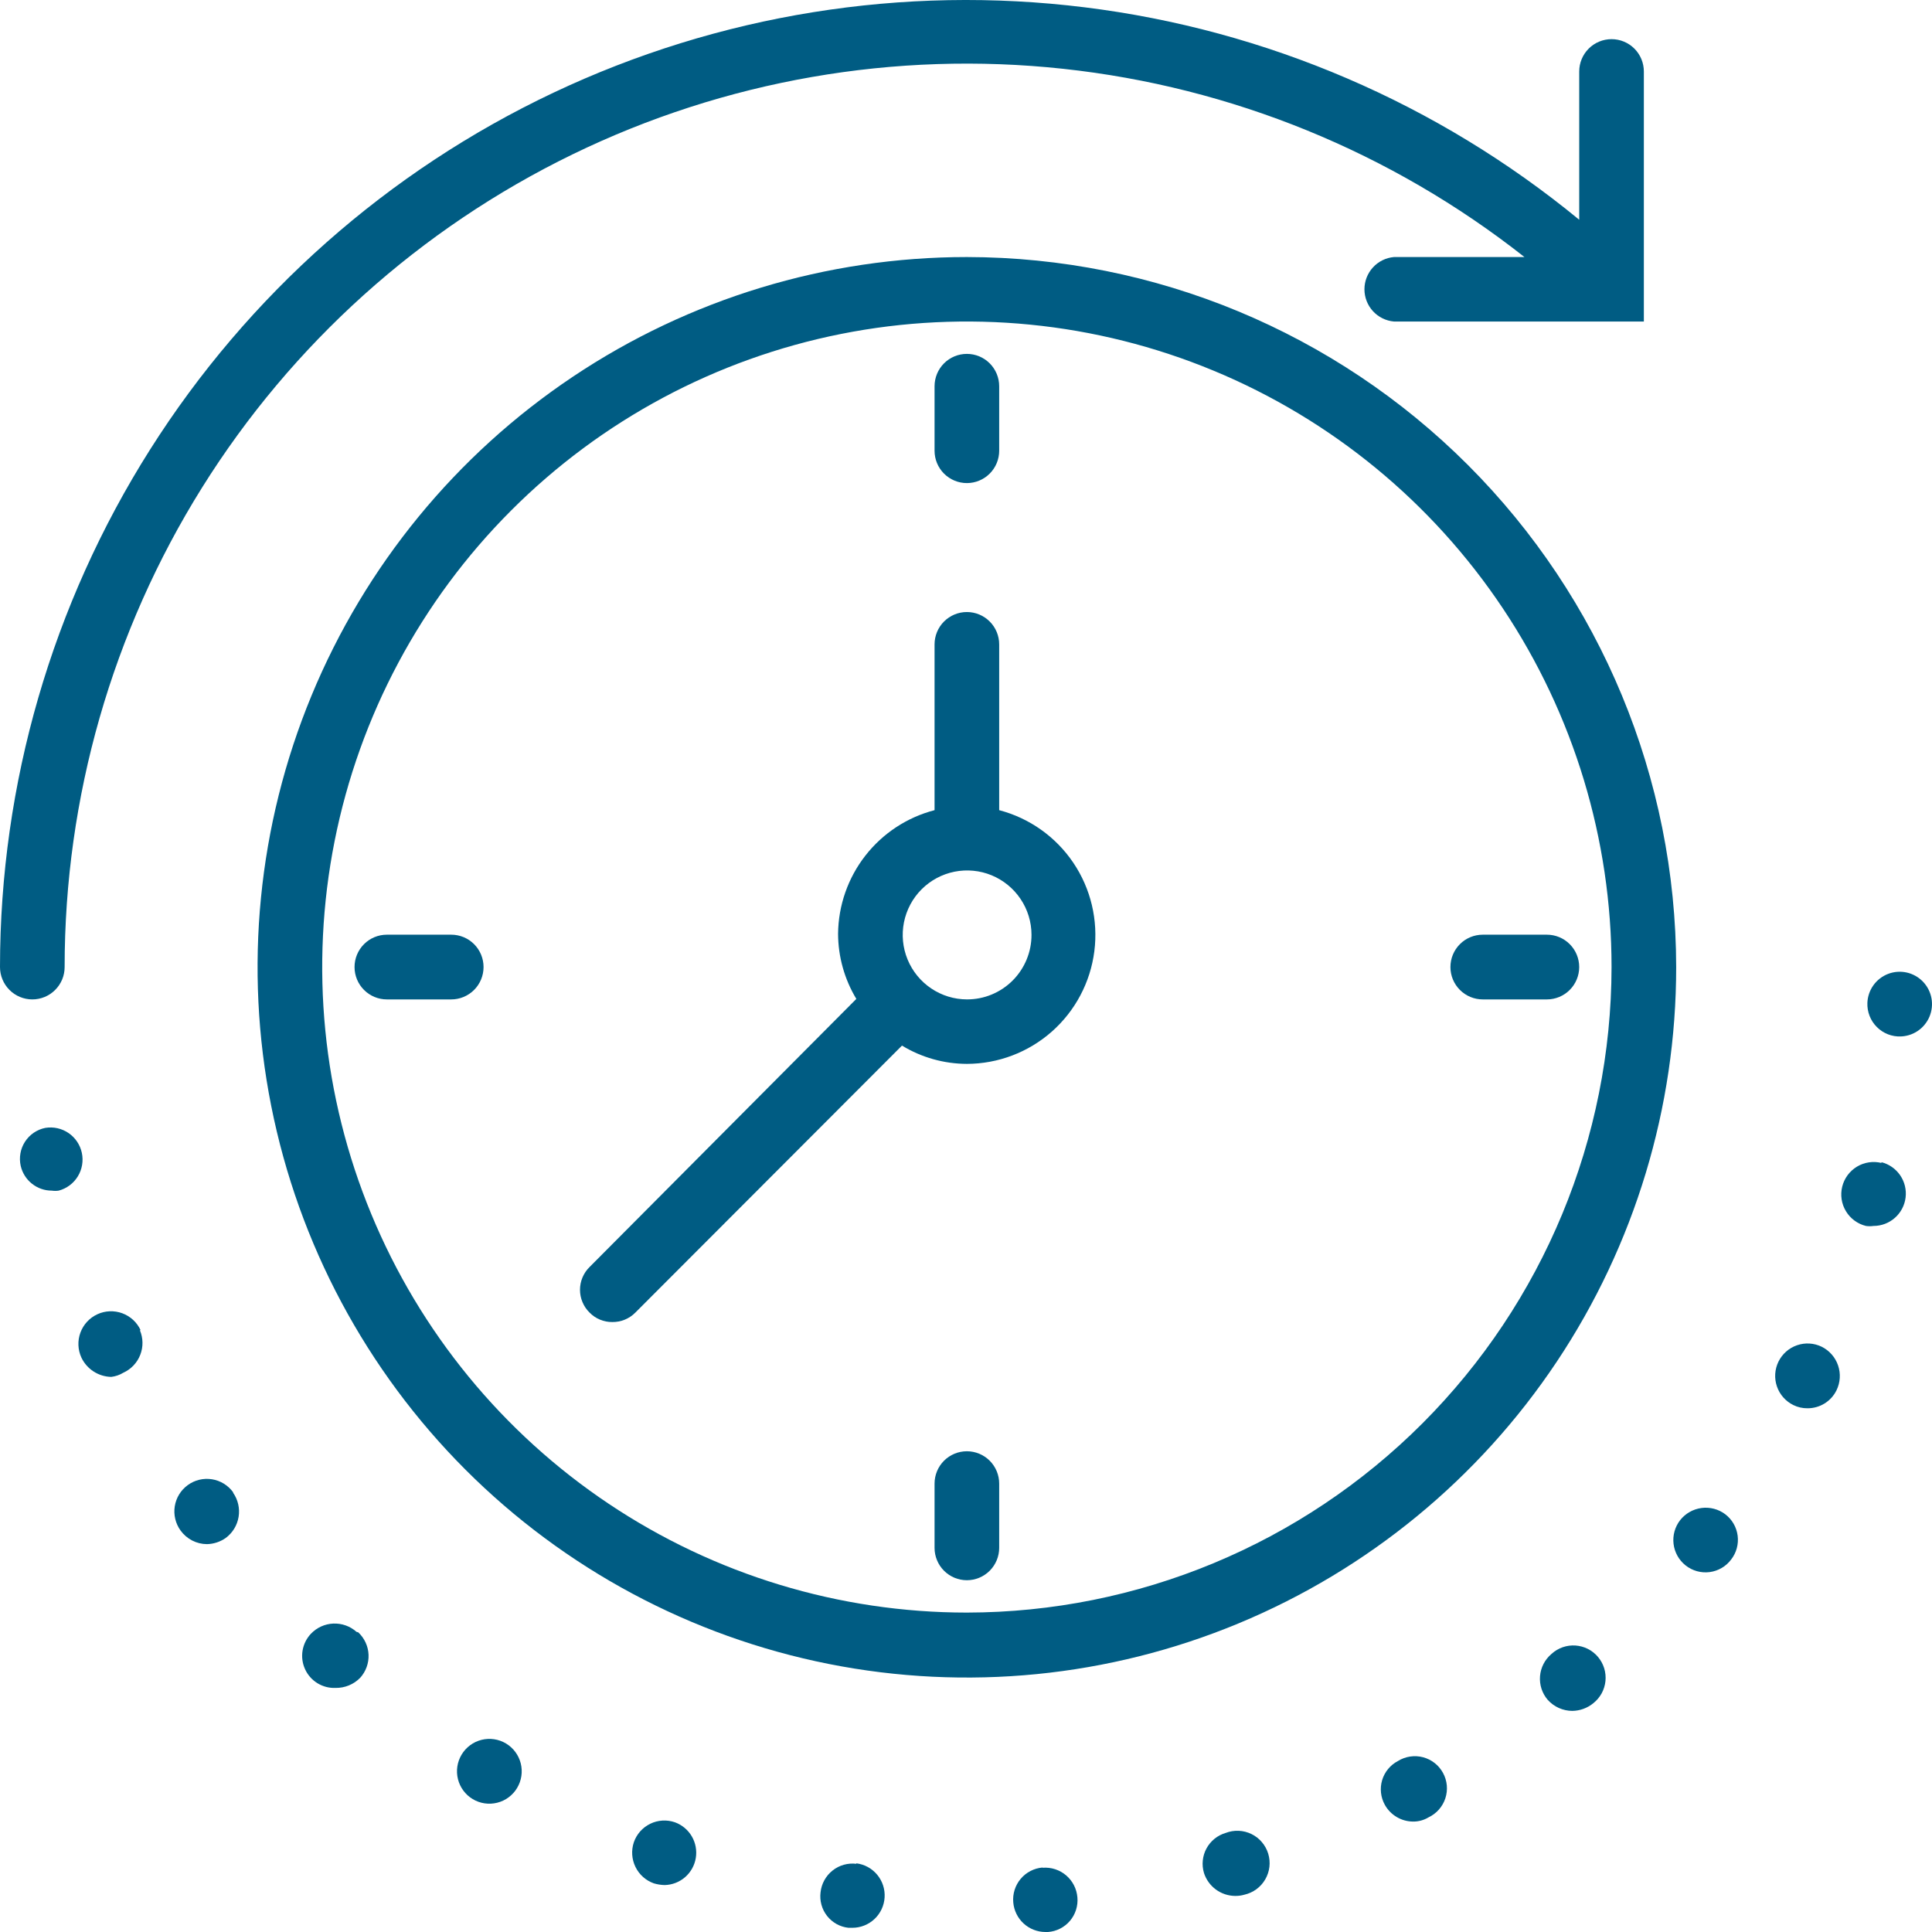
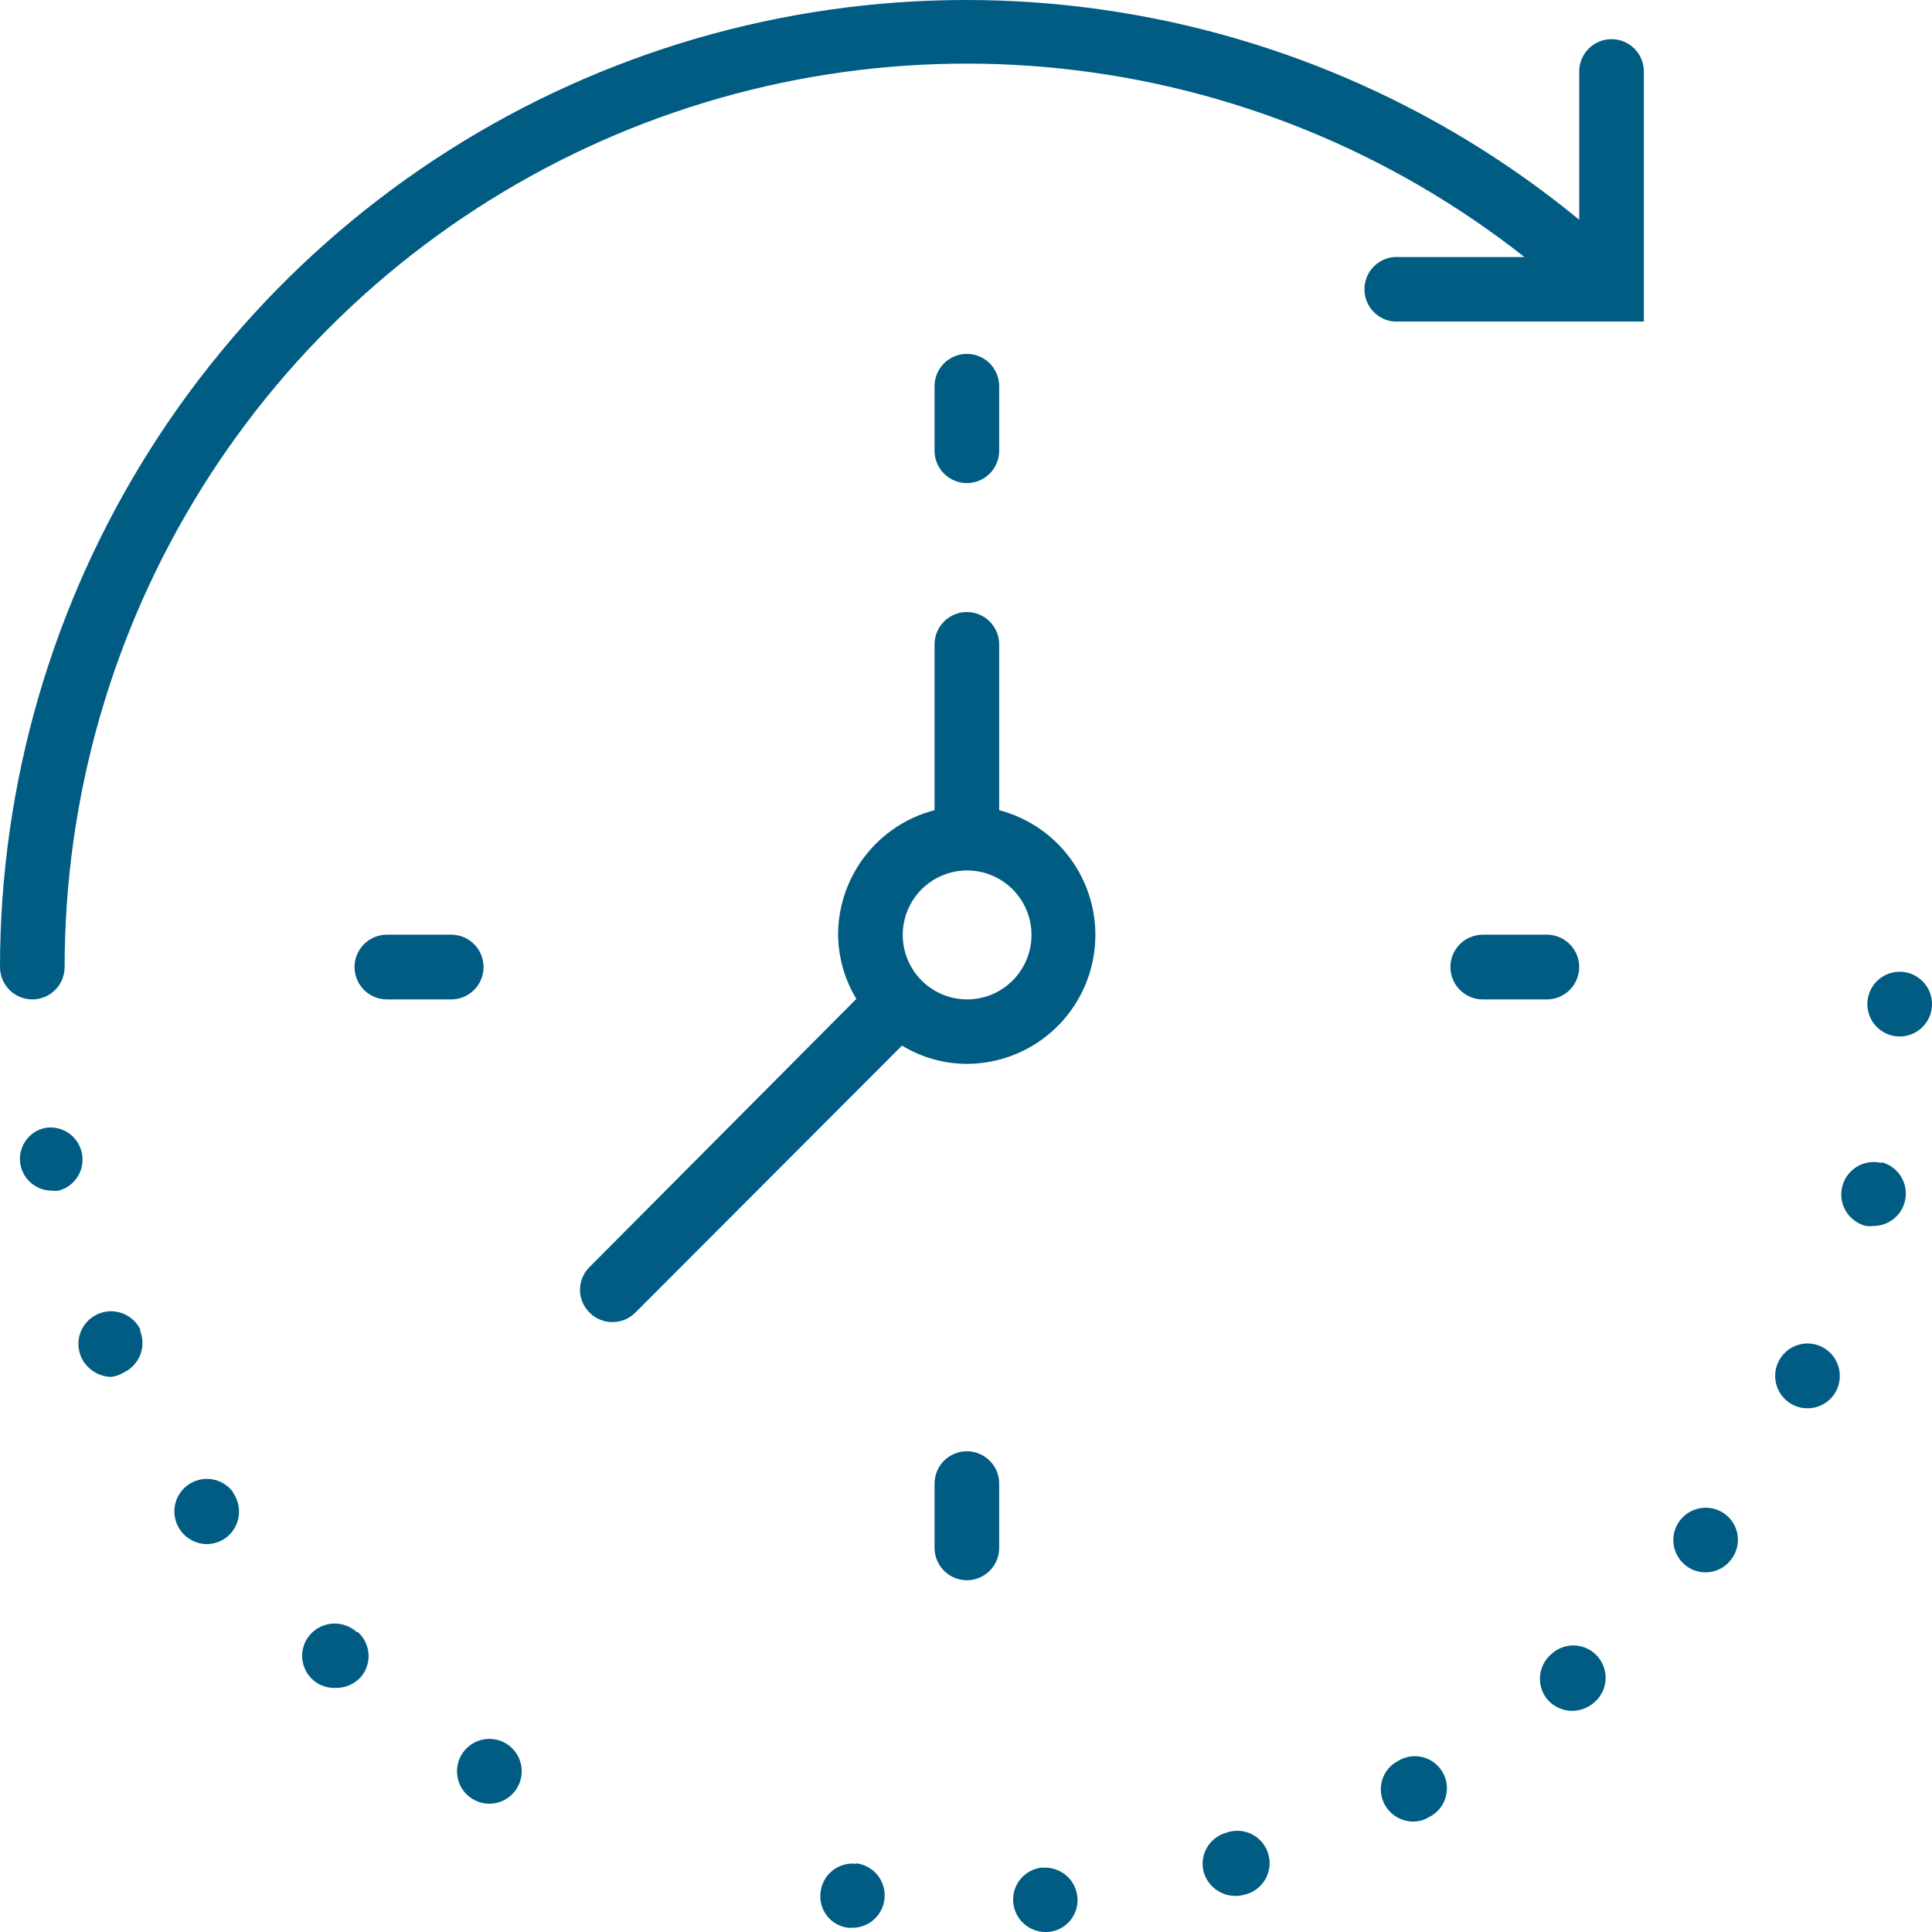
<svg xmlns="http://www.w3.org/2000/svg" width="112" height="112" viewBox="0 0 112 112" fill="none">
  <path d="M1.874 57.937C2.12 57.937 2.363 57.888 2.591 57.794C2.818 57.7 3.024 57.562 3.198 57.387C3.372 57.213 3.51 57.006 3.605 56.779C3.699 56.551 3.747 56.307 3.747 56.061C3.745 46.232 6.505 36.602 11.711 28.27C16.918 19.939 24.362 13.243 33.191 8.949C42.02 4.655 51.877 2.936 61.636 3.989C71.395 5.041 80.661 8.823 88.374 14.901H80.808C80.341 14.942 79.907 15.157 79.59 15.503C79.274 15.849 79.098 16.301 79.098 16.77C79.098 17.239 79.274 17.692 79.59 18.037C79.907 18.383 80.341 18.598 80.808 18.639H95.296V4.146C95.296 3.648 95.099 3.171 94.748 2.819C94.396 2.467 93.92 2.27 93.423 2.27C92.926 2.27 92.449 2.467 92.098 2.819C91.746 3.171 91.549 3.648 91.549 4.146V12.739C83.35 5.998 73.408 1.727 62.879 0.424C52.35 -0.88 41.669 0.838 32.077 5.377C22.486 9.916 14.379 17.089 8.7 26.062C3.021 35.035 0.004 45.438 0 56.061C0 56.307 0.048 56.551 0.143 56.779C0.237 57.006 0.375 57.213 0.549 57.387C0.723 57.562 0.929 57.7 1.157 57.794C1.384 57.888 1.628 57.937 1.874 57.937V57.937Z" fill="#005C83" />
-   <path d="M56.051 14.901C47.918 14.901 39.967 17.317 33.205 21.841C26.442 26.366 21.172 32.798 18.06 40.322C14.948 47.846 14.135 56.126 15.723 64.113C17.311 72.101 21.228 79.437 26.98 85.195C32.732 90.952 40.06 94.873 48.038 96.46C56.015 98.047 64.283 97.23 71.796 94.111C79.31 90.992 85.731 85.713 90.247 78.94C94.764 72.167 97.173 64.205 97.17 56.061C97.155 45.147 92.817 34.684 85.109 26.968C77.4 19.252 66.95 14.913 56.051 14.901V14.901ZM56.051 93.483C48.659 93.483 41.434 91.288 35.288 87.176C29.142 83.064 24.352 77.22 21.524 70.382C18.695 63.544 17.955 56.02 19.397 48.76C20.839 41.501 24.398 34.833 29.625 29.6C34.851 24.366 41.51 20.802 48.76 19.358C56.009 17.914 63.524 18.655 70.352 21.488C77.181 24.32 83.018 29.117 87.124 35.271C91.231 41.425 93.423 48.66 93.423 56.061C93.411 65.982 89.47 75.494 82.464 82.51C75.458 89.525 65.959 93.471 56.051 93.483V93.483Z" fill="#005C83" />
  <path d="M56.05 28.005C56.296 28.005 56.54 27.956 56.767 27.862C56.995 27.768 57.201 27.629 57.375 27.455C57.549 27.281 57.687 27.074 57.781 26.847C57.875 26.619 57.924 26.375 57.924 26.129V22.391C57.924 21.893 57.726 21.416 57.375 21.064C57.024 20.712 56.547 20.515 56.05 20.515C55.553 20.515 55.077 20.712 54.725 21.064C54.374 21.416 54.177 21.893 54.177 22.391V26.129C54.177 26.375 54.225 26.619 54.319 26.847C54.413 27.074 54.551 27.281 54.725 27.455C54.899 27.629 55.106 27.768 55.333 27.862C55.561 27.956 55.804 28.005 56.05 28.005V28.005Z" fill="#005C83" />
  <path d="M56.05 84.131C55.553 84.131 55.077 84.329 54.725 84.68C54.374 85.032 54.177 85.509 54.177 86.007V89.731C54.177 90.228 54.374 90.705 54.725 91.057C55.077 91.409 55.553 91.607 56.05 91.607C56.547 91.607 57.024 91.409 57.375 91.057C57.726 90.705 57.924 90.228 57.924 89.731V86.007C57.924 85.509 57.726 85.032 57.375 84.68C57.024 84.329 56.547 84.131 56.05 84.131V84.131Z" fill="#005C83" />
  <path d="M85.957 57.937H89.675C90.172 57.937 90.648 57.739 90.999 57.387C91.351 57.035 91.548 56.558 91.548 56.061C91.548 55.563 91.351 55.086 90.999 54.734C90.648 54.382 90.172 54.185 89.675 54.185H85.957C85.46 54.185 84.983 54.382 84.632 54.734C84.28 55.086 84.083 55.563 84.083 56.061C84.083 56.558 84.28 57.035 84.632 57.387C84.983 57.739 85.46 57.937 85.957 57.937V57.937Z" fill="#005C83" />
  <path d="M26.159 54.185H22.426C21.929 54.185 21.453 54.382 21.102 54.734C20.75 55.086 20.553 55.563 20.553 56.061C20.553 56.558 20.75 57.035 21.102 57.387C21.453 57.739 21.929 57.937 22.426 57.937H26.159C26.656 57.937 27.132 57.739 27.484 57.387C27.835 57.035 28.032 56.558 28.032 56.061C28.032 55.563 27.835 55.086 27.484 54.734C27.132 54.382 26.656 54.185 26.159 54.185Z" fill="#005C83" />
  <path d="M57.924 46.966V37.357C57.924 36.859 57.727 36.382 57.375 36.03C57.024 35.678 56.547 35.48 56.05 35.48C55.553 35.48 55.077 35.678 54.725 36.03C54.374 36.382 54.177 36.859 54.177 37.357V46.966C52.588 47.379 51.18 48.303 50.169 49.598C49.158 50.892 48.601 52.484 48.584 54.127C48.588 55.46 48.954 56.767 49.643 57.908L34.182 73.446C34.005 73.619 33.864 73.825 33.769 74.052C33.672 74.28 33.623 74.524 33.623 74.771C33.623 75.018 33.672 75.263 33.769 75.49C33.864 75.718 34.005 75.924 34.182 76.096C34.353 76.271 34.558 76.409 34.785 76.502C35.011 76.596 35.253 76.643 35.498 76.64C35.745 76.643 35.989 76.596 36.218 76.503C36.447 76.409 36.654 76.271 36.828 76.096L52.289 60.614C53.423 61.304 54.724 61.67 56.05 61.674C57.864 61.67 59.614 61.005 60.974 59.804C62.334 58.602 63.211 56.946 63.44 55.144C63.669 53.343 63.236 51.519 62.221 50.014C61.206 48.509 59.678 47.426 57.924 46.966ZM56.05 57.936C55.313 57.934 54.593 57.712 53.982 57.3C53.37 56.889 52.894 56.305 52.613 55.622C52.332 54.94 52.26 54.19 52.404 53.466C52.549 52.742 52.904 52.077 53.425 51.555C53.946 51.034 54.61 50.678 55.333 50.533C56.056 50.389 56.805 50.461 57.486 50.742C58.168 51.024 58.751 51.5 59.162 52.113C59.574 52.725 59.795 53.446 59.797 54.184C59.799 54.678 59.704 55.166 59.516 55.622C59.328 56.078 59.053 56.493 58.704 56.842C58.356 57.19 57.942 57.467 57.486 57.655C57.031 57.843 56.543 57.938 56.05 57.936V57.936Z" fill="#005C83" />
  <path d="M13.515 86.508C13.221 86.103 12.779 85.832 12.285 85.754C11.792 85.677 11.288 85.798 10.884 86.093C10.48 86.387 10.209 86.83 10.131 87.324C10.054 87.818 10.175 88.323 10.469 88.728C10.644 88.97 10.874 89.168 11.14 89.305C11.406 89.442 11.7 89.514 11.999 89.515C12.389 89.506 12.767 89.382 13.086 89.157C13.484 88.862 13.752 88.424 13.832 87.934C13.912 87.445 13.798 86.943 13.515 86.537V86.508Z" fill="#005C83" />
  <path d="M20.667 94.6C20.297 94.27 19.815 94.099 19.321 94.12C18.827 94.141 18.361 94.354 18.021 94.714C17.768 94.983 17.601 95.322 17.54 95.687C17.48 96.052 17.53 96.427 17.684 96.763C17.837 97.1 18.087 97.383 18.402 97.577C18.717 97.77 19.082 97.866 19.451 97.85C19.717 97.855 19.981 97.805 20.227 97.704C20.472 97.603 20.695 97.453 20.881 97.263C21.212 96.897 21.386 96.415 21.365 95.922C21.343 95.429 21.128 94.964 20.767 94.628L20.667 94.6Z" fill="#005C83" />
  <path d="M110.128 60.085C110.495 60.085 110.854 59.977 111.161 59.773C111.467 59.57 111.707 59.281 111.851 58.943C111.994 58.604 112.035 58.23 111.969 57.869C111.902 57.507 111.731 57.173 111.476 56.908C111.221 56.643 110.894 56.459 110.535 56.378C110.177 56.298 109.802 56.325 109.459 56.456C109.116 56.587 108.818 56.816 108.604 57.115C108.39 57.414 108.268 57.77 108.254 58.138C108.244 58.396 108.288 58.654 108.382 58.895C108.476 59.136 108.619 59.354 108.802 59.537C108.984 59.72 109.203 59.863 109.443 59.958C109.684 60.052 109.941 60.095 110.199 60.085H110.128Z" fill="#005C83" />
  <path d="M3.403 69.022C3.864 68.899 4.261 68.604 4.511 68.197C4.76 67.79 4.844 67.302 4.745 66.835C4.646 66.368 4.371 65.957 3.978 65.686C3.584 65.416 3.102 65.308 2.631 65.384C2.391 65.431 2.163 65.527 1.96 65.664C1.757 65.802 1.584 65.978 1.451 66.184C1.317 66.39 1.226 66.62 1.184 66.862C1.141 67.103 1.147 67.35 1.201 67.59C1.295 67.997 1.524 68.361 1.852 68.621C2.179 68.882 2.585 69.023 3.003 69.022C3.136 69.042 3.271 69.042 3.403 69.022V69.022Z" fill="#005C83" />
  <path d="M8.152 77.113C8.048 76.888 7.9 76.685 7.718 76.516C7.535 76.348 7.321 76.217 7.088 76.131C6.617 75.958 6.097 75.979 5.642 76.19C5.187 76.4 4.834 76.784 4.661 77.255C4.488 77.726 4.509 78.247 4.72 78.703C4.876 79.032 5.121 79.31 5.426 79.507C5.732 79.705 6.087 79.813 6.45 79.82C6.698 79.79 6.937 79.707 7.151 79.577C7.6 79.373 7.952 79.001 8.131 78.54C8.31 78.08 8.302 77.568 8.109 77.113H8.152Z" fill="#005C83" />
  <path d="M97.399 88.126C97.096 88.517 96.959 89.011 97.018 89.502C97.077 89.992 97.327 90.44 97.714 90.747C97.909 90.902 98.132 91.016 98.372 91.083C98.612 91.15 98.862 91.168 99.109 91.136C99.356 91.103 99.594 91.022 99.808 90.897C100.023 90.771 100.211 90.603 100.359 90.403C100.51 90.209 100.62 89.987 100.684 89.75C100.748 89.513 100.765 89.265 100.733 89.022C100.701 88.778 100.621 88.543 100.498 88.33C100.375 88.118 100.211 87.932 100.016 87.783C99.622 87.486 99.127 87.356 98.638 87.42C98.149 87.485 97.704 87.738 97.399 88.126V88.126Z" fill="#005C83" />
  <path d="M89.933 95.888C89.745 96.048 89.59 96.243 89.478 96.463C89.365 96.682 89.297 96.922 89.277 97.168C89.257 97.414 89.285 97.662 89.361 97.897C89.437 98.132 89.559 98.35 89.719 98.537C89.899 98.739 90.119 98.901 90.365 99.012C90.612 99.123 90.879 99.181 91.149 99.182C91.593 99.176 92.021 99.02 92.365 98.738C92.562 98.582 92.726 98.388 92.848 98.168C92.969 97.947 93.044 97.704 93.07 97.453C93.095 97.203 93.07 96.95 92.996 96.709C92.921 96.468 92.799 96.245 92.637 96.053C92.475 95.861 92.275 95.703 92.051 95.589C91.826 95.476 91.581 95.409 91.33 95.392C91.079 95.375 90.828 95.409 90.59 95.492C90.352 95.575 90.134 95.705 89.948 95.874L89.933 95.888Z" fill="#005C83" />
  <path d="M109.069 67.417C108.83 67.358 108.581 67.347 108.337 67.384C108.093 67.421 107.859 67.505 107.648 67.633C107.437 67.761 107.253 67.929 107.106 68.128C106.96 68.326 106.854 68.552 106.795 68.792C106.736 69.032 106.724 69.281 106.761 69.525C106.798 69.769 106.883 70.004 107.011 70.215C107.138 70.427 107.306 70.611 107.504 70.757C107.703 70.904 107.929 71.01 108.168 71.069C108.315 71.09 108.464 71.09 108.611 71.069C109.068 71.069 109.509 70.901 109.851 70.598C110.193 70.295 110.413 69.878 110.469 69.424C110.525 68.97 110.414 68.511 110.156 68.134C109.898 67.757 109.512 67.486 109.069 67.374V67.417Z" fill="#005C83" />
  <path d="M29.334 101.072C28.907 100.816 28.396 100.74 27.913 100.861C27.431 100.982 27.016 101.29 26.76 101.717C26.504 102.144 26.427 102.656 26.548 103.139C26.669 103.623 26.976 104.038 27.403 104.295C27.614 104.422 27.849 104.506 28.092 104.542C28.336 104.578 28.584 104.566 28.823 104.506C29.063 104.447 29.288 104.34 29.485 104.193C29.683 104.046 29.851 103.862 29.977 103.65C30.104 103.439 30.188 103.204 30.224 102.96C30.261 102.716 30.248 102.467 30.189 102.228C30.129 101.989 30.023 101.763 29.876 101.565C29.729 101.367 29.545 101.199 29.334 101.072V101.072Z" fill="#005C83" />
  <path d="M105.608 78.073C105.16 77.854 104.644 77.823 104.174 77.986C103.703 78.148 103.316 78.491 103.098 78.939C102.88 79.387 102.848 79.904 103.011 80.375C103.173 80.847 103.516 81.234 103.963 81.453C104.216 81.578 104.496 81.642 104.778 81.639C105.129 81.642 105.474 81.545 105.773 81.36C106.072 81.175 106.312 80.909 106.466 80.593C106.684 80.145 106.716 79.628 106.555 79.156C106.394 78.684 106.054 78.295 105.608 78.073V78.073Z" fill="#005C83" />
  <path d="M49.643 108.047C49.399 108.017 49.151 108.036 48.914 108.103C48.677 108.17 48.455 108.283 48.263 108.437C48.07 108.59 47.909 108.78 47.79 108.996C47.671 109.212 47.596 109.449 47.569 109.694C47.538 109.936 47.554 110.182 47.619 110.418C47.683 110.653 47.794 110.874 47.944 111.066C48.095 111.258 48.282 111.418 48.495 111.537C48.708 111.655 48.943 111.73 49.185 111.756H49.414C49.891 111.756 50.349 111.573 50.697 111.246C51.044 110.919 51.253 110.472 51.282 109.995C51.311 109.519 51.158 109.049 50.853 108.682C50.549 108.315 50.116 108.077 49.643 108.019V108.047Z" fill="#005C83" />
-   <path d="M39.131 105.642C38.898 105.56 38.652 105.526 38.406 105.54C38.159 105.555 37.918 105.617 37.697 105.725C37.475 105.833 37.276 105.984 37.112 106.168C36.949 106.353 36.823 106.568 36.743 106.802C36.587 107.271 36.621 107.783 36.838 108.227C37.054 108.672 37.436 109.013 37.901 109.179C38.106 109.24 38.317 109.274 38.531 109.279C38.967 109.269 39.386 109.107 39.716 108.821C40.046 108.534 40.265 108.141 40.336 107.71C40.407 107.279 40.326 106.836 40.106 106.458C39.886 106.081 39.541 105.792 39.131 105.642V105.642Z" fill="#005C83" />
  <path d="M71.053 106.257C70.818 106.326 70.599 106.441 70.408 106.595C70.218 106.749 70.059 106.939 69.942 107.155C69.825 107.37 69.752 107.607 69.727 107.851C69.701 108.095 69.725 108.342 69.795 108.577C69.918 108.96 70.158 109.295 70.481 109.534C70.805 109.773 71.195 109.904 71.597 109.909C71.78 109.912 71.964 109.888 72.14 109.837C72.391 109.78 72.628 109.672 72.836 109.52C73.044 109.367 73.218 109.173 73.347 108.95C73.477 108.727 73.559 108.48 73.589 108.224C73.619 107.968 73.595 107.708 73.52 107.461C73.445 107.214 73.32 106.986 73.153 106.79C72.986 106.593 72.781 106.434 72.549 106.321C72.317 106.208 72.065 106.144 71.808 106.133C71.55 106.122 71.293 106.164 71.053 106.257V106.257Z" fill="#005C83" />
  <path d="M60.441 108.262C60.197 108.282 59.959 108.35 59.741 108.462C59.523 108.574 59.329 108.729 59.171 108.917C59.013 109.104 58.893 109.322 58.819 109.556C58.745 109.79 58.718 110.036 58.74 110.281C58.779 110.751 58.994 111.188 59.341 111.507C59.688 111.825 60.142 112.001 60.613 112H60.756C61 111.982 61.238 111.915 61.456 111.804C61.674 111.693 61.868 111.54 62.026 111.354C62.184 111.167 62.304 110.951 62.378 110.718C62.452 110.484 62.48 110.239 62.458 109.995C62.418 109.499 62.183 109.04 61.805 108.717C61.427 108.395 60.936 108.236 60.441 108.276V108.262Z" fill="#005C83" />
  <path d="M81.037 102.09C80.819 102.204 80.626 102.361 80.469 102.551C80.312 102.741 80.195 102.961 80.124 103.197C80.054 103.433 80.031 103.681 80.058 103.927C80.084 104.172 80.16 104.409 80.279 104.625C80.442 104.919 80.68 105.164 80.969 105.335C81.258 105.507 81.588 105.597 81.924 105.598C82.236 105.6 82.543 105.516 82.811 105.355C83.04 105.247 83.245 105.094 83.413 104.904C83.581 104.714 83.709 104.491 83.788 104.25C83.867 104.009 83.896 103.754 83.873 103.501C83.85 103.248 83.775 103.003 83.654 102.78C83.533 102.557 83.368 102.361 83.168 102.204C82.969 102.048 82.74 101.934 82.495 101.869C82.249 101.804 81.994 101.791 81.743 101.829C81.493 101.867 81.252 101.955 81.037 102.09V102.09Z" fill="#005C83" />
</svg>